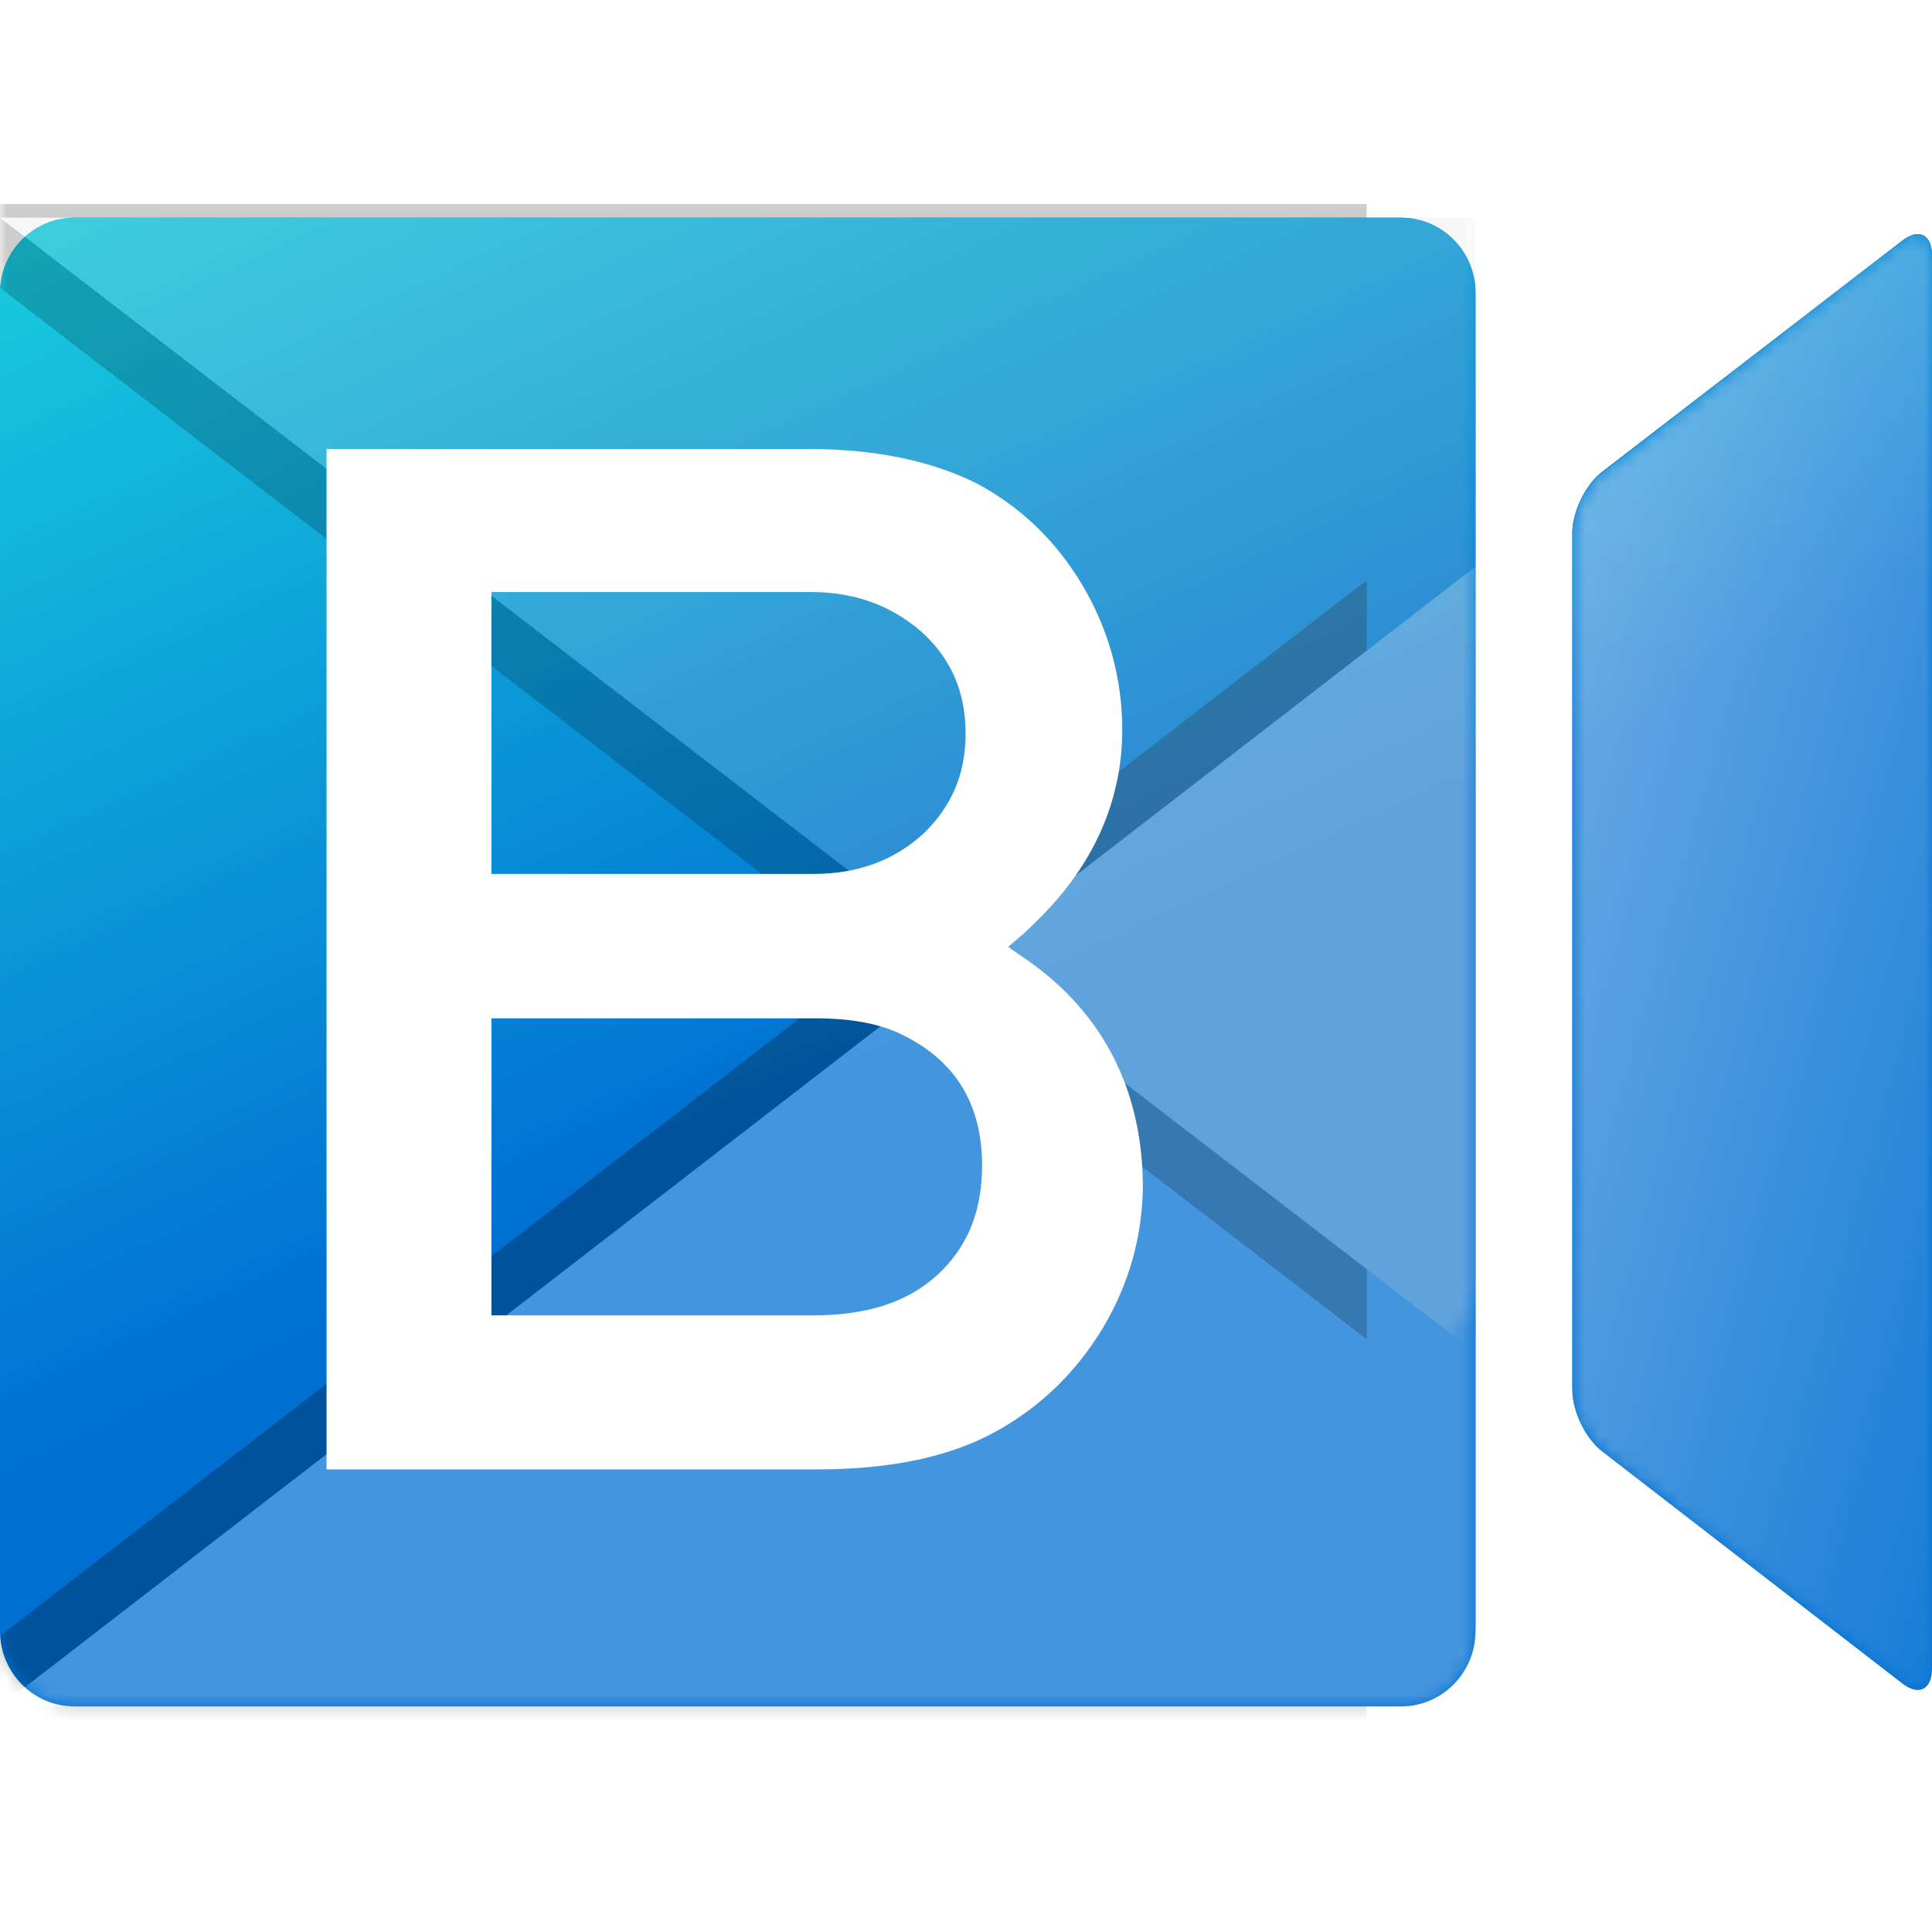
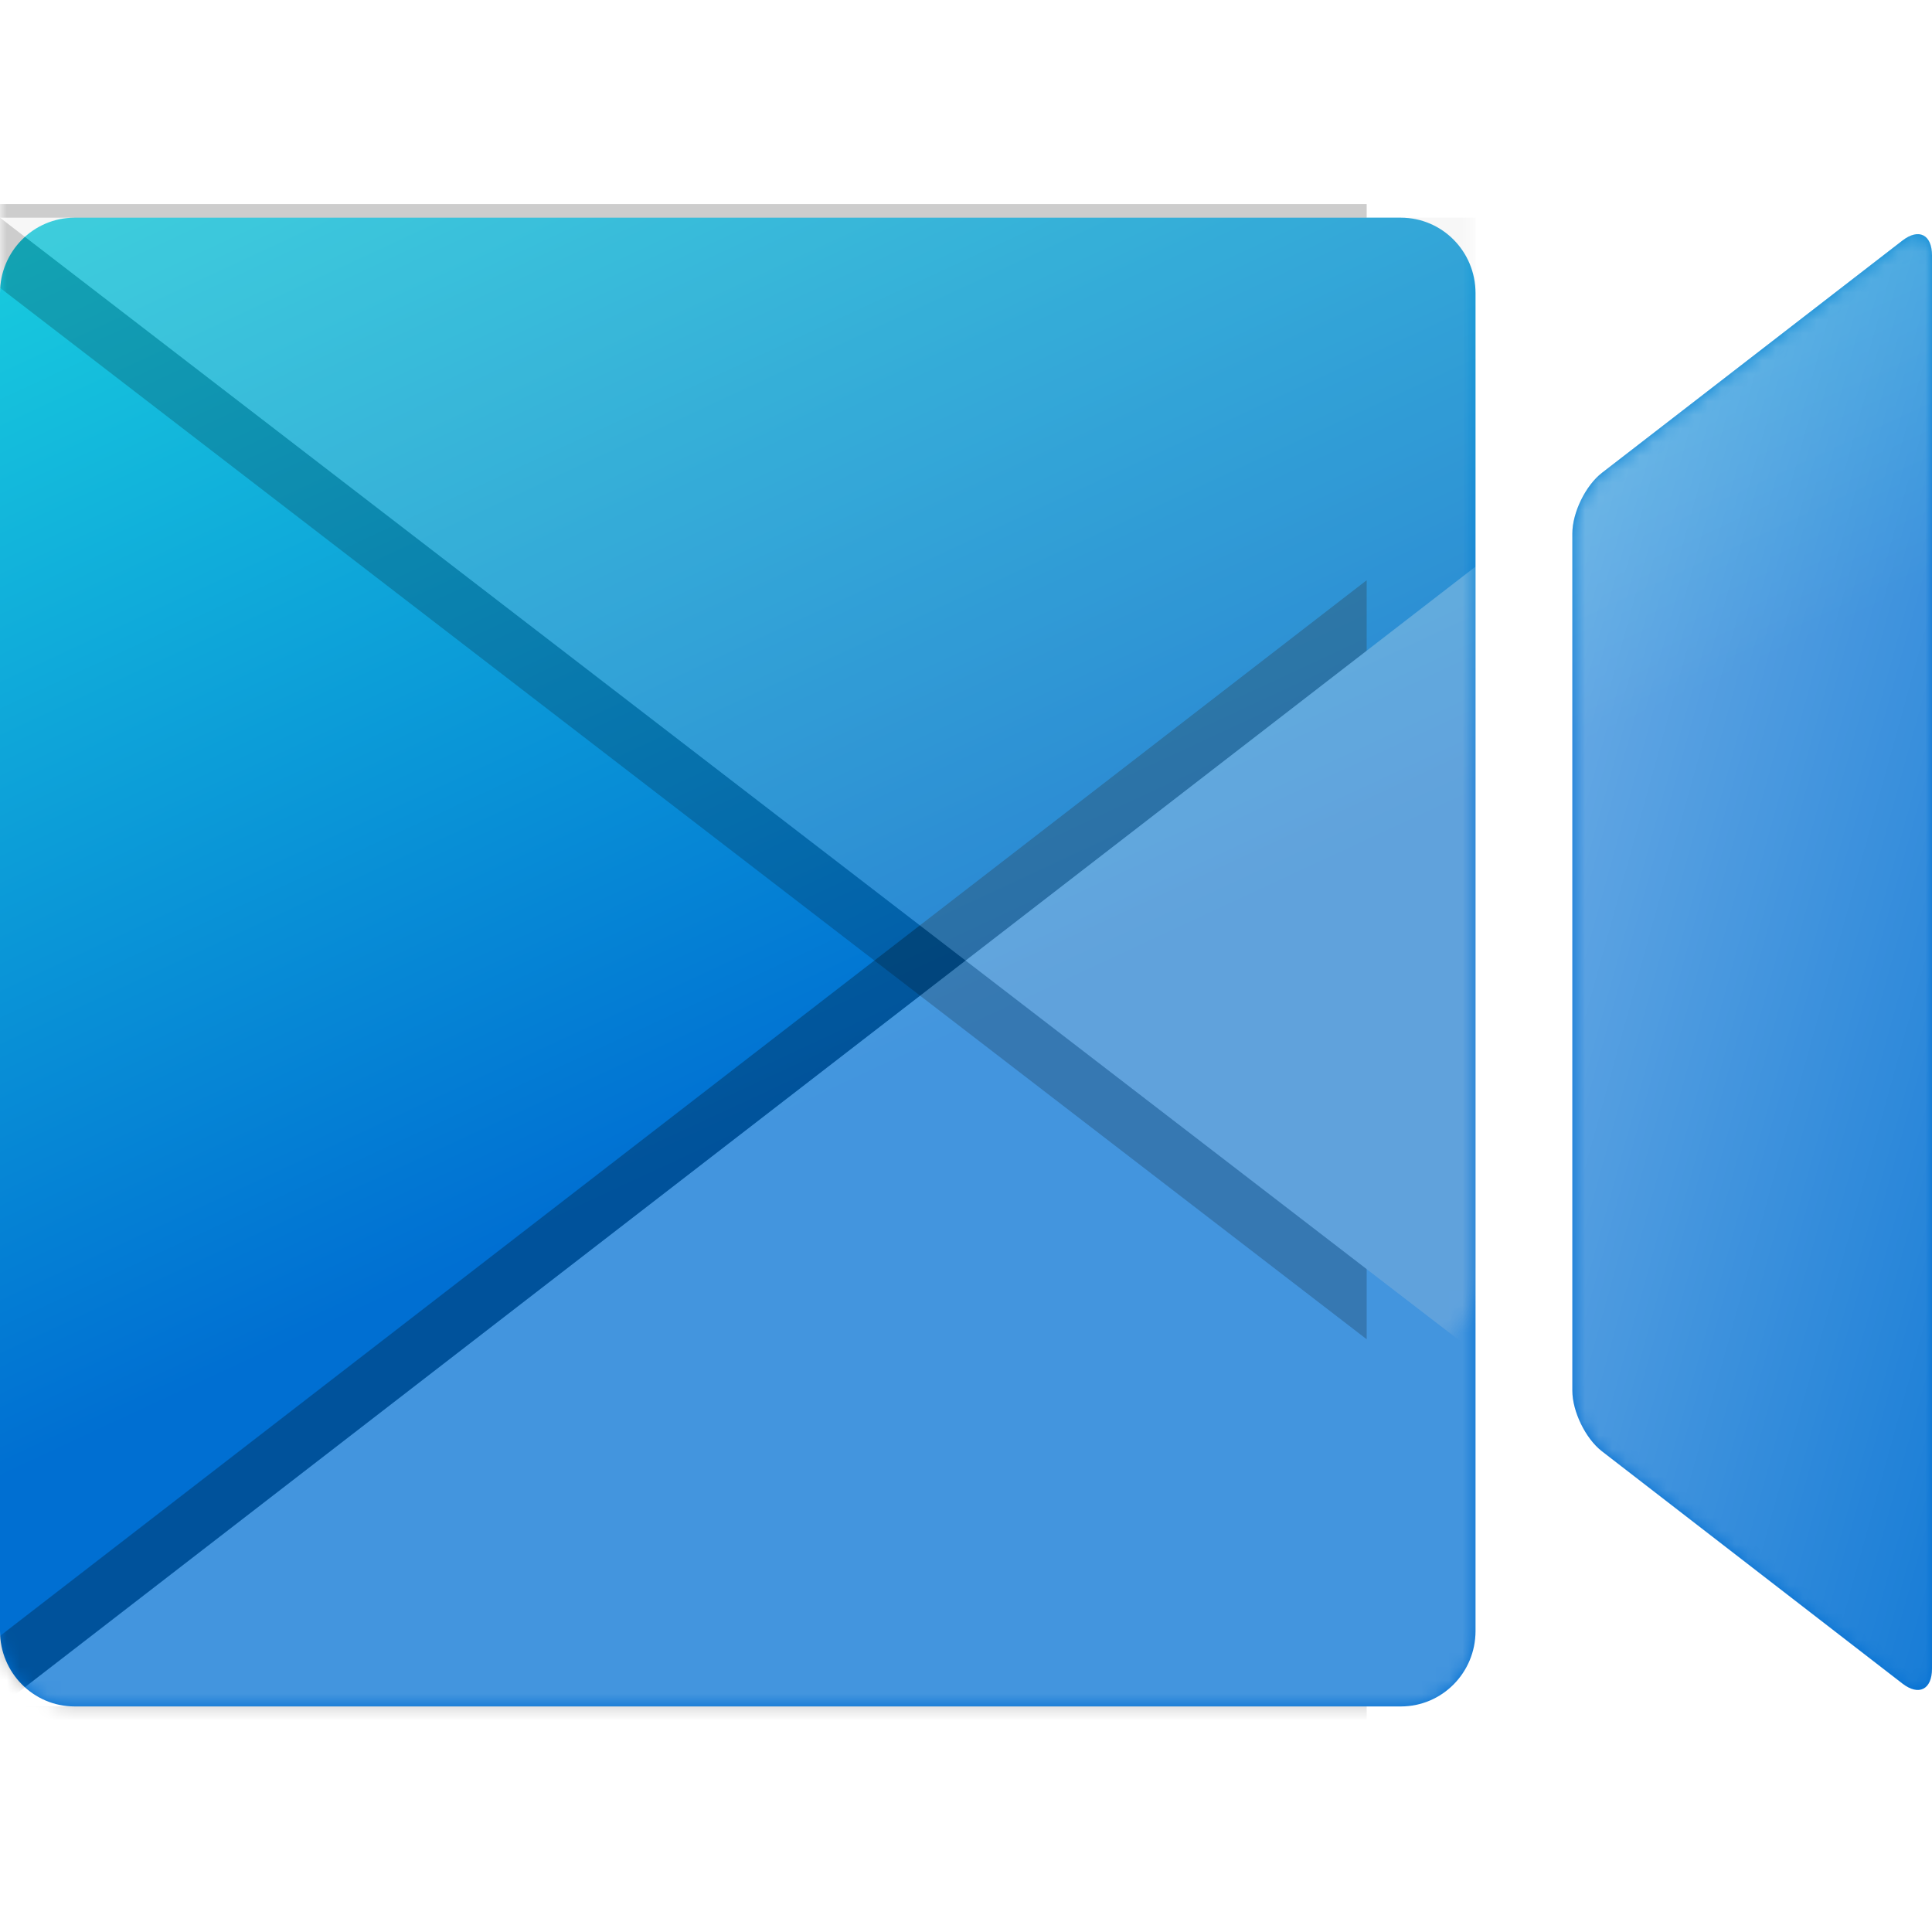
<svg xmlns="http://www.w3.org/2000/svg" xmlns:xlink="http://www.w3.org/1999/xlink" viewBox="0 0 142 142">
  <defs>
    <linearGradient id="a" x1="-7.466%" x2="38.594%" y1="-14.125%" y2="61.655%">
      <stop offset="0%" stop-color="#1EE2E1" />
      <stop offset="100%" stop-color="#006FD2" />
    </linearGradient>
    <path id="b" d="M0 5.539C0 2.479 2.456 0 5.48 0h97.488c3.027 0 5.48 2.478 5.48 5.539v98.343c0 3.06-2.455 5.539-5.48 5.539H5.48c-3.026 0-5.48-2.478-5.48-5.539V5.539zm117.74 13.216c-1.2.928-2.174 2.922-2.174 4.453v63.005c0 1.531.972 3.524 2.174 4.453l22.086 17.074c1.2.928 2.174.443 2.174-1.092V2.773c0-1.532-.972-2.021-2.174-1.092L117.74 18.755z" />
    <linearGradient id="c" x1="50%" x2="152.96%" y1="-18.134%" y2="100%">
      <stop offset="0%" stop-color="#FFF" stop-opacity=".404" />
      <stop offset="100%" stop-color="#FFF" stop-opacity="0" />
    </linearGradient>
    <path id="f" d="M0 109.421l108.449-83.775v83.775z" />
    <filter id="e" width="140.6%" height="152.5%" x="-27.7%" y="-25.1%" filterUnits="objectBoundingBox">
      <feOffset dx="-8" dy="1" in="SourceAlpha" result="shadowOffsetOuter1" />
      <feGaussianBlur in="shadowOffsetOuter1" result="shadowBlurOuter1" stdDeviation="6" />
      <feColorMatrix in="shadowBlurOuter1" values="0 0 0 0 0 0 0 0 0 0 0 0 0 0 0 0 0 0 0.211 0" />
    </filter>
    <path id="h" d="M0 83.433L108.449 0v83.433z" />
    <filter id="g" width="140.6%" height="152.7%" x="-27.7%" y="-25.2%" filterUnits="objectBoundingBox">
      <feOffset dx="-8" dy="1" in="SourceAlpha" result="shadowOffsetOuter1" />
      <feGaussianBlur in="shadowOffsetOuter1" result="shadowBlurOuter1" stdDeviation="6" />
      <feColorMatrix in="shadowBlurOuter1" values="0 0 0 0 0 0 0 0 0 0 0 0 0 0 0 0 0 0 0.211 0" />
    </filter>
    <path id="j" d="M89.75 35.844l28.467 37.733H61.282z" />
    <filter id="i" width="129.9%" height="145.1%" x="-14.9%" y="-22.5%" filterUnits="objectBoundingBox">
      <feOffset dx="-8" dy="-6" in="SourceAlpha" result="shadowOffsetOuter1" />
      <feGaussianBlur in="shadowOffsetOuter1" result="shadowBlurOuter1" stdDeviation="4.5" />
      <feColorMatrix in="shadowBlurOuter1" values="0 0 0 0 0 0 0 0 0 0 0 0 0 0 0 0 0 0 0.136 0" />
    </filter>
  </defs>
  <g fill="none" fill-rule="evenodd">
-     <path fill="url(#a)" d="M0 5.518C0 2.47 2.456 0 5.48 0h97.488c3.027 0 5.48 2.468 5.48 5.518v97.964c0 3.048-2.455 5.518-5.48 5.518H5.48C2.454 109 0 106.532 0 103.482V5.518zm117.74 13.165c-1.2.925-2.174 2.91-2.174 4.436v62.762c0 1.526.972 3.51 2.174 4.436l22.086 17.008c1.2.925 2.174.442 2.174-1.088V2.763c0-1.526-.972-2.014-2.174-1.088L117.74 18.683z" transform="translate(0 16)" />
    <g transform="translate(0 16)">
      <mask id="d" fill="#fff">
        <use xlink:href="#b" />
      </mask>
      <use fill="url(#a)" xlink:href="#b" />
      <path fill="url(#c)" d="M117.74 18.755c-1.2.928-2.174 2.922-2.174 4.453v63.005c0 1.531.972 3.524 2.174 4.453l22.086 17.074c1.2.928 2.174.443 2.174-1.092V2.773c0-1.532-.972-2.021-2.174-1.092L117.74 18.755z" mask="url(#d)" />
      <g mask="url(#d)" opacity=".265">
        <use fill="#000" filter="url(#e)" xlink:href="#f" />
        <use fill="#FFF" xlink:href="#f" />
      </g>
      <g mask="url(#d)" opacity=".199" transform="matrix(1 0 0 -1 0 83.433)">
        <use fill="#000" filter="url(#g)" xlink:href="#h" />
        <use fill="#D8D8D8" xlink:href="#h" />
      </g>
    </g>
-     <path fill="#FFF" d="M74.808 70.096l-.707-.506.707-.606c.505-.404 1.01-.91 1.414-1.314 4.142-4.043 6.263-8.794 6.263-14.05 0-3.74-1.01-7.379-2.93-10.613-1.919-3.235-4.545-5.762-7.777-7.48C68.545 33.91 64.404 33 59.455 33H24v75h36.06c5.354 0 9.698-.91 13.03-2.73 3.334-1.819 5.96-4.345 7.98-7.681C82.99 94.354 84 90.817 84 86.976c-.101-7.177-3.131-12.938-9.192-16.88zM36.121 43.512h23.435c3.333 0 5.96 1.01 8.181 2.931 2.122 1.92 3.233 4.347 3.233 7.48 0 2.931-1.01 5.357-3.132 7.379-2.12 1.92-4.747 2.931-8.08 2.931H36.12v-20.72zm32.727 50.236c-2.222 2.022-5.252 2.931-9.09 2.931H36.12V74.846H59.96c2.626 0 4.747.405 6.363 1.213 3.94 1.92 5.859 5.155 5.859 9.603 0 3.436-1.111 6.064-3.334 8.086z" />
  </g>
</svg>